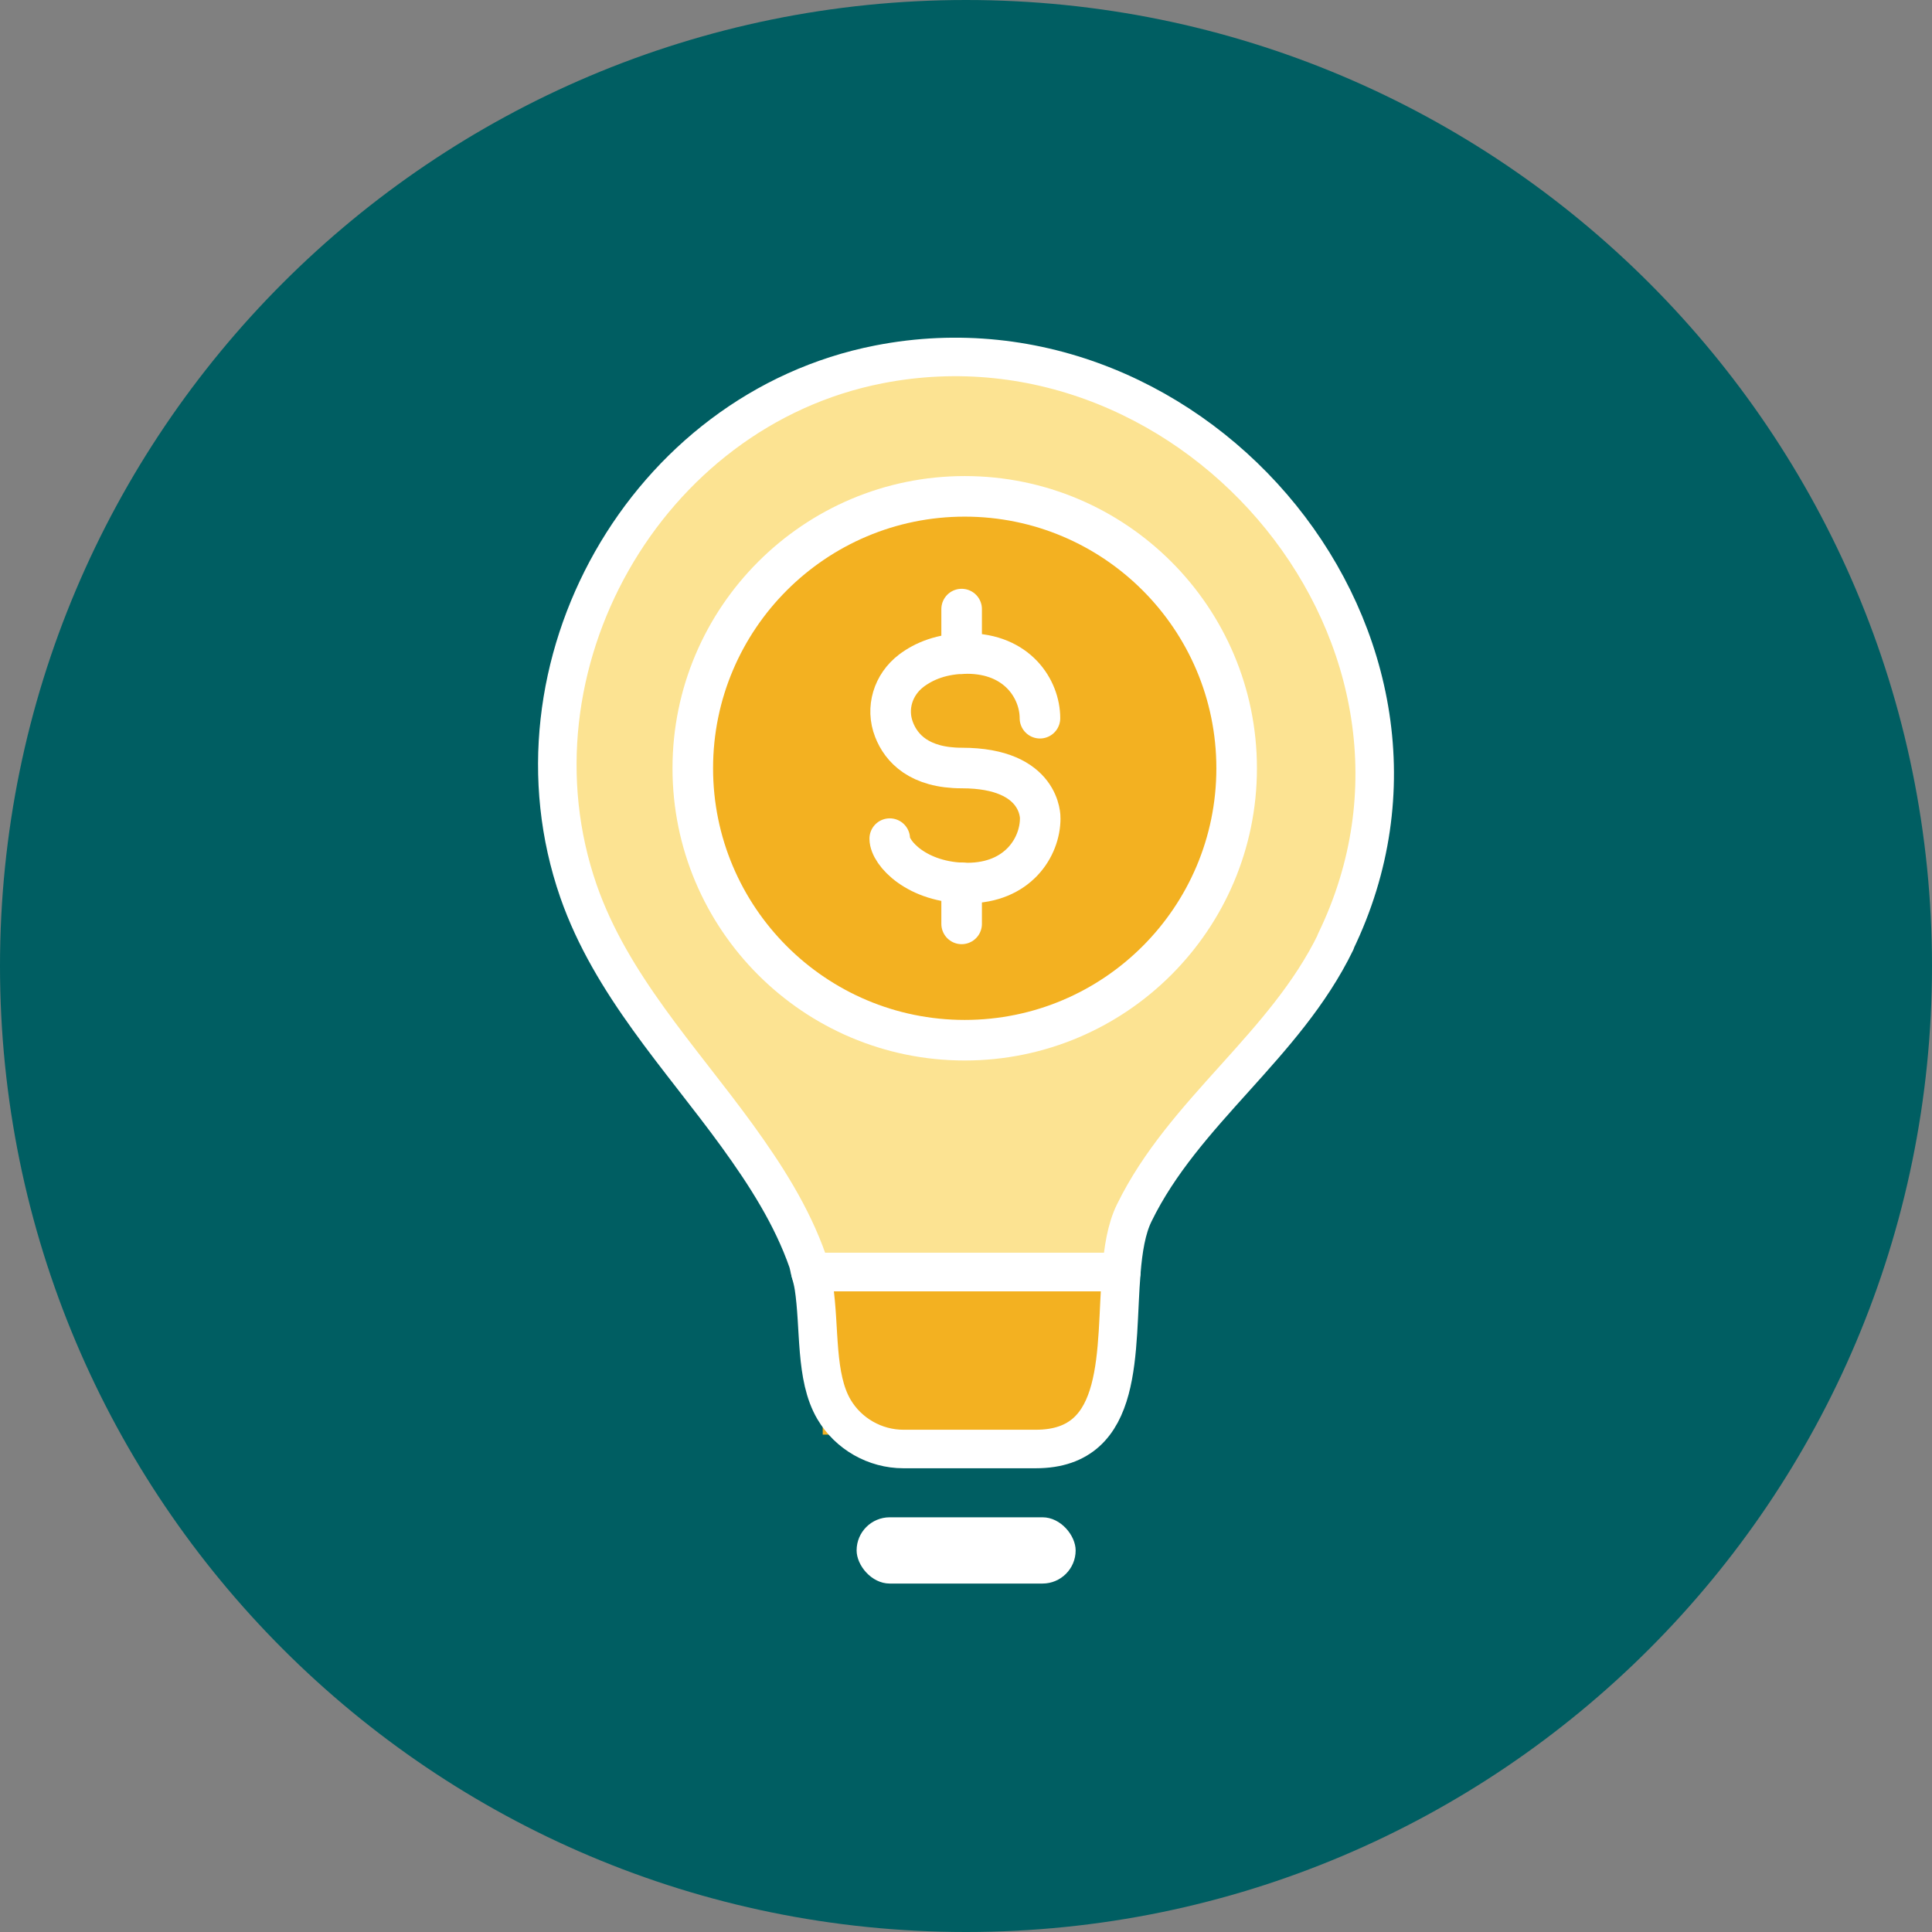
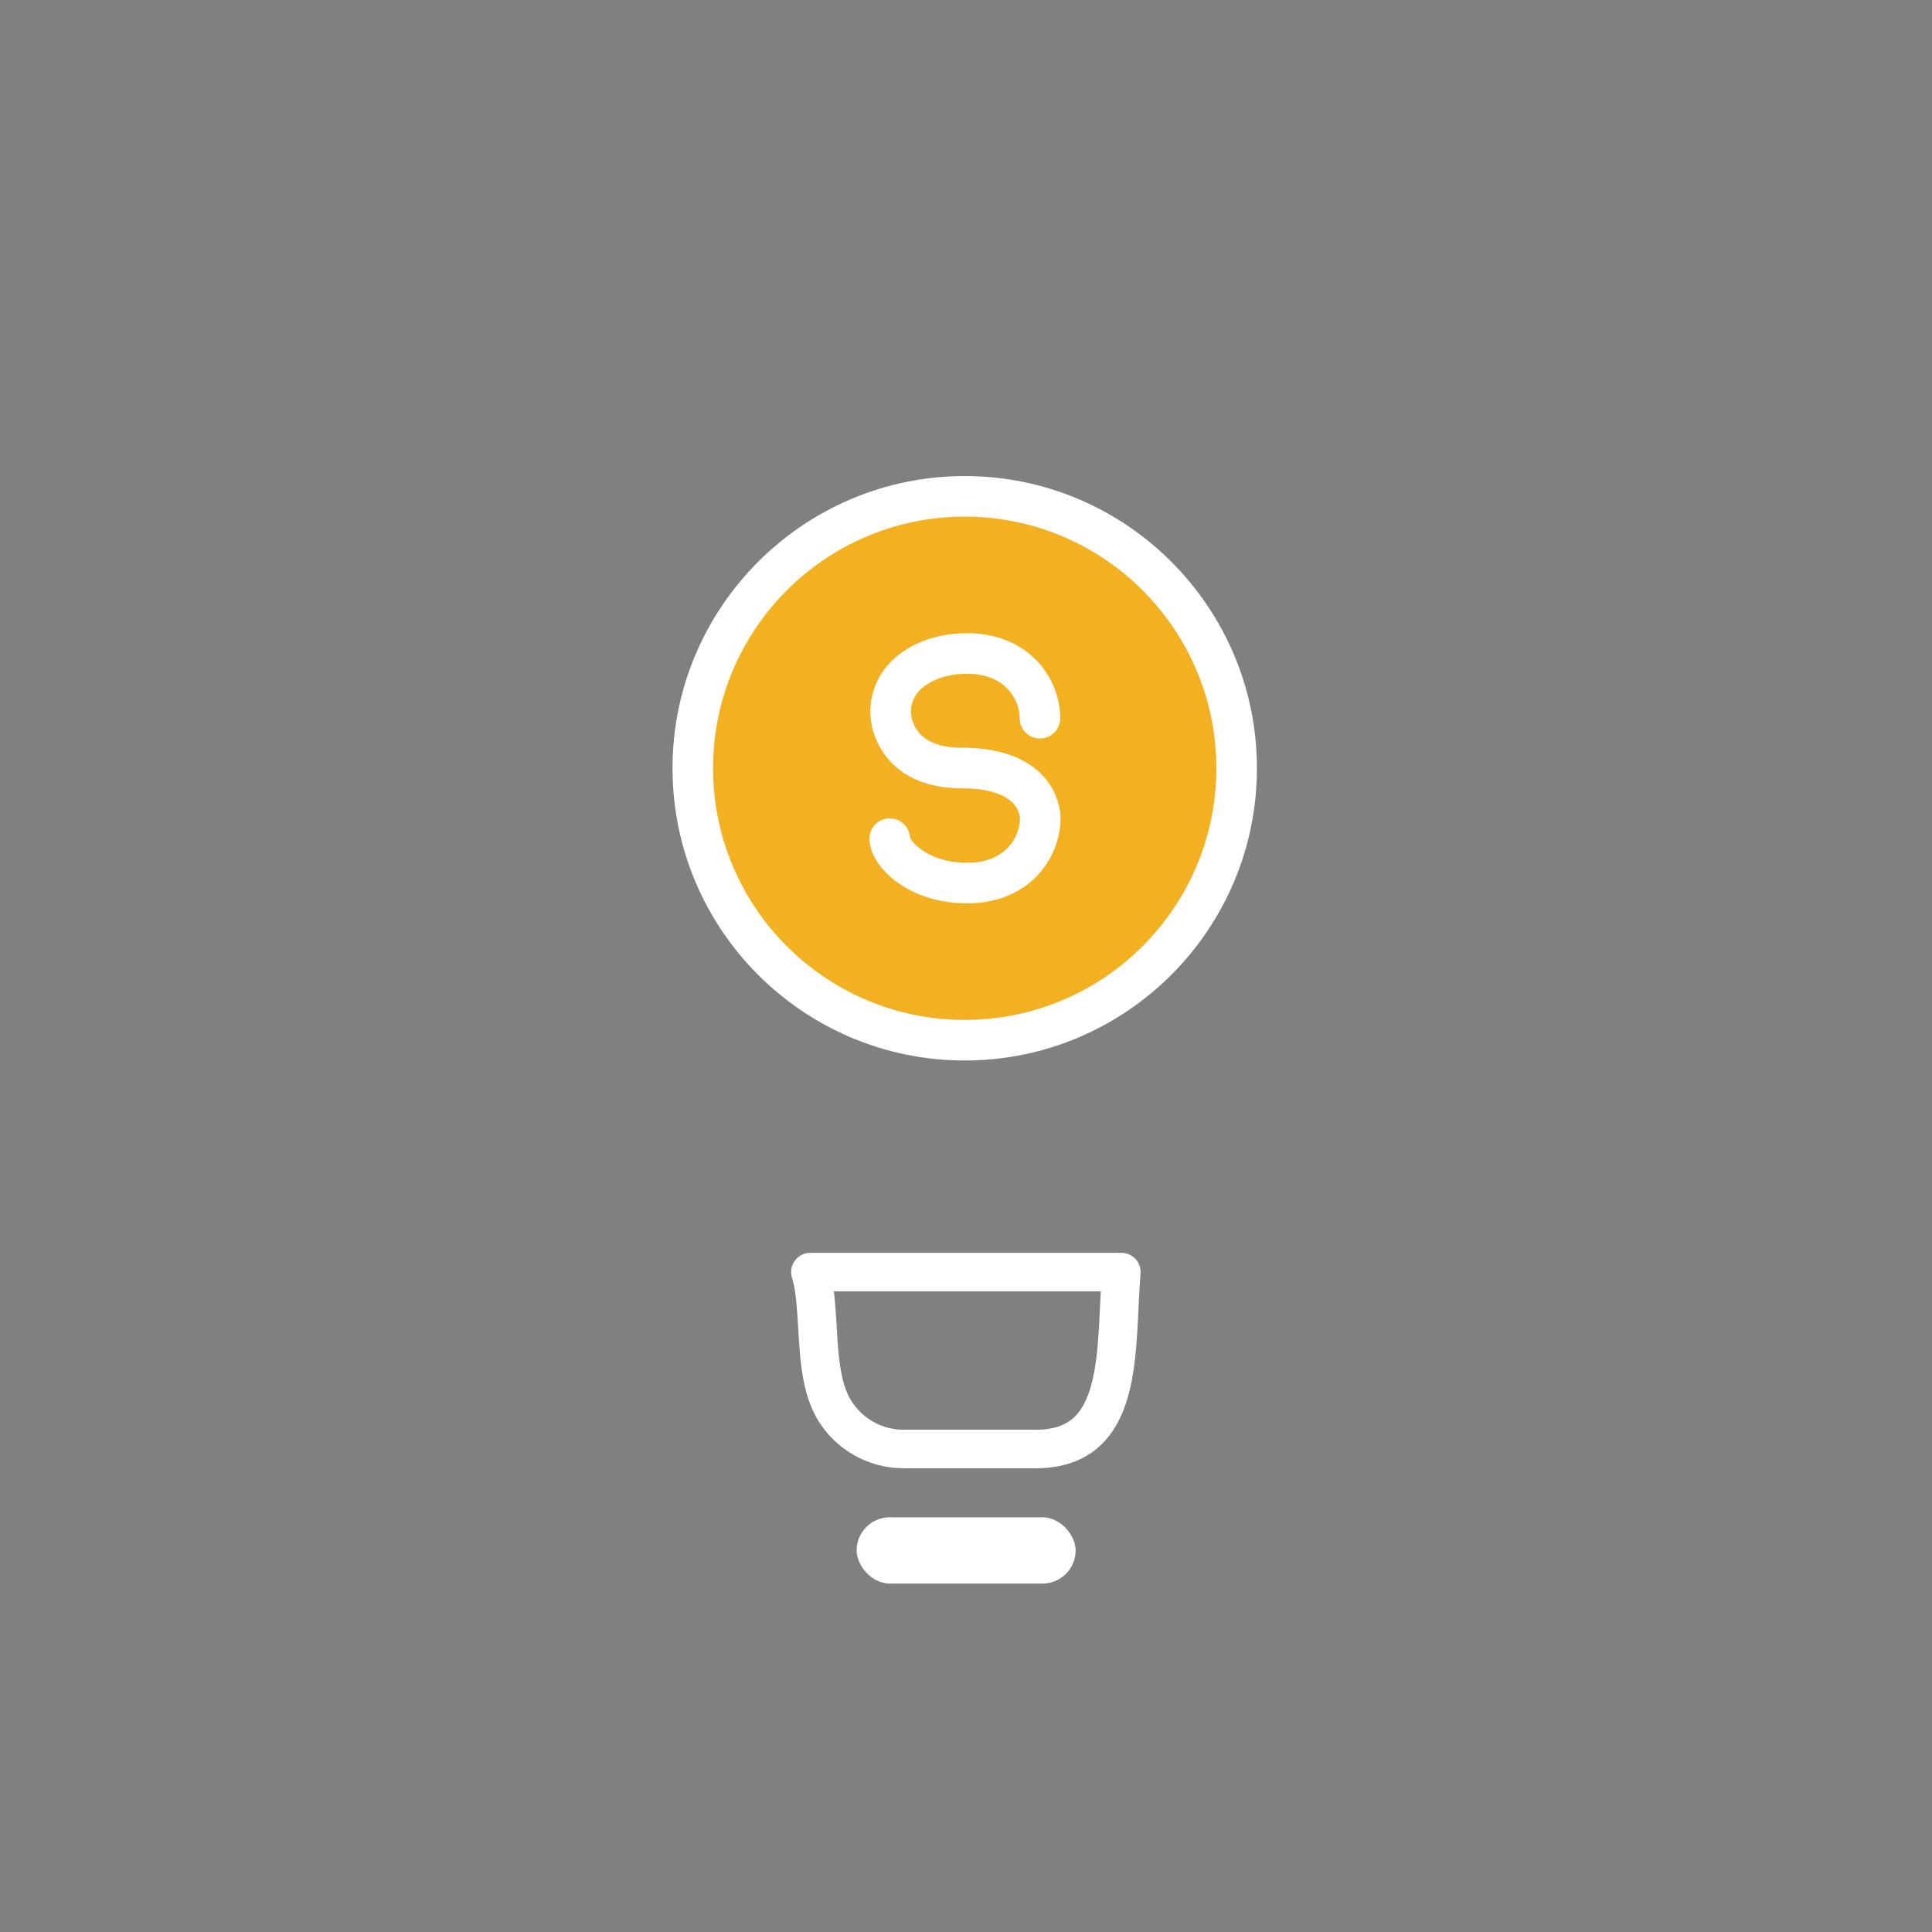
<svg xmlns="http://www.w3.org/2000/svg" id="uuid-9b8457af-875c-4824-81eb-8dc1669d3c63" data-name="Layer 1" viewBox="0 0 75.24 75.24">
  <rect x="0" y="0" width="75.24" height="75.24" fill="#808080" stroke="none" />
-   <path d="M37.62,75.24c20.78,0,37.62-16.84,37.62-37.62S58.4,0,37.62,0,0,16.84,0,37.62s16.84,37.62,37.62,37.62" fill="#005e62" stroke-width="0" />
  <g>
-     <rect x="32.04" y="49.53" width="11.15" height="6.34" fill="#f3b121" stroke-width="0" />
    <g>
-       <path d="M52.01,36.68c5.67-11.68-5.39-24.91-17.78-22.49-9.11,1.78-14.73,11.8-11.7,20.52,1.27,3.64,3.96,6.46,6.18,9.52,1.1,1.52,2.13,3.12,2.75,4.9.04.13.06.27.1.41h12.11c.07-.88.2-1.69.5-2.3,1.93-3.96,5.88-6.5,7.85-10.56Z" fill="#fce392" stroke="#fff" stroke-linecap="round" stroke-linejoin="round" stroke-width="1.5" />
      <path d="M31.69,50.09c.25,1.62.04,3.53.79,4.8.56.95,1.6,1.54,2.7,1.54h5.16c3.51,0,3.08-3.88,3.33-6.89h-12.11c.05.18.1.36.13.56Z" fill="none" stroke="#fff" stroke-linecap="round" stroke-linejoin="round" stroke-width="1.5" />
    </g>
    <circle cx="37.27" cy="29.55" r="10.66" fill="#f3b121" stroke-width="0" />
    <g>
      <path d="M37.57,20.12c5.41,0,9.8,4.39,9.8,9.8s-4.39,9.8-9.8,9.8-9.8-4.39-9.8-9.8,4.39-9.8,9.8-9.8M37.57,18.54c-6.27,0-11.38,5.1-11.38,11.38s5.1,11.38,11.38,11.38,11.38-5.1,11.38-11.38-5.1-11.38-11.38-11.38h0Z" fill="#fff" stroke-width="0" />
      <g>
        <path d="M40.5,27.97c0-1.12-.87-2.52-2.84-2.52-.98,0-1.68.3-2.17.67-.71.54-1,1.46-.67,2.3.28.72.98,1.49,2.64,1.49,3.12,0,3.05,1.96,3.05,1.96,0,1.12-.87,2.52-2.84,2.52s-3.02-1.18-3.02-1.73" fill="none" stroke="#fff" stroke-linecap="round" stroke-linejoin="round" stroke-width="1.58" />
-         <line x1="37.45" y1="25.46" x2="37.45" y2="23.72" fill="none" stroke="#fff" stroke-linecap="round" stroke-linejoin="round" stroke-width="1.58" />
-         <line x1="37.45" y1="35.98" x2="37.45" y2="34.38" fill="none" stroke="#fff" stroke-linecap="round" stroke-linejoin="round" stroke-width="1.58" />
      </g>
    </g>
    <rect x="33.36" y="59.09" width="8.53" height="2.58" rx="1.29" ry="1.29" fill="#fff" stroke-width="0" />
  </g>
</svg>